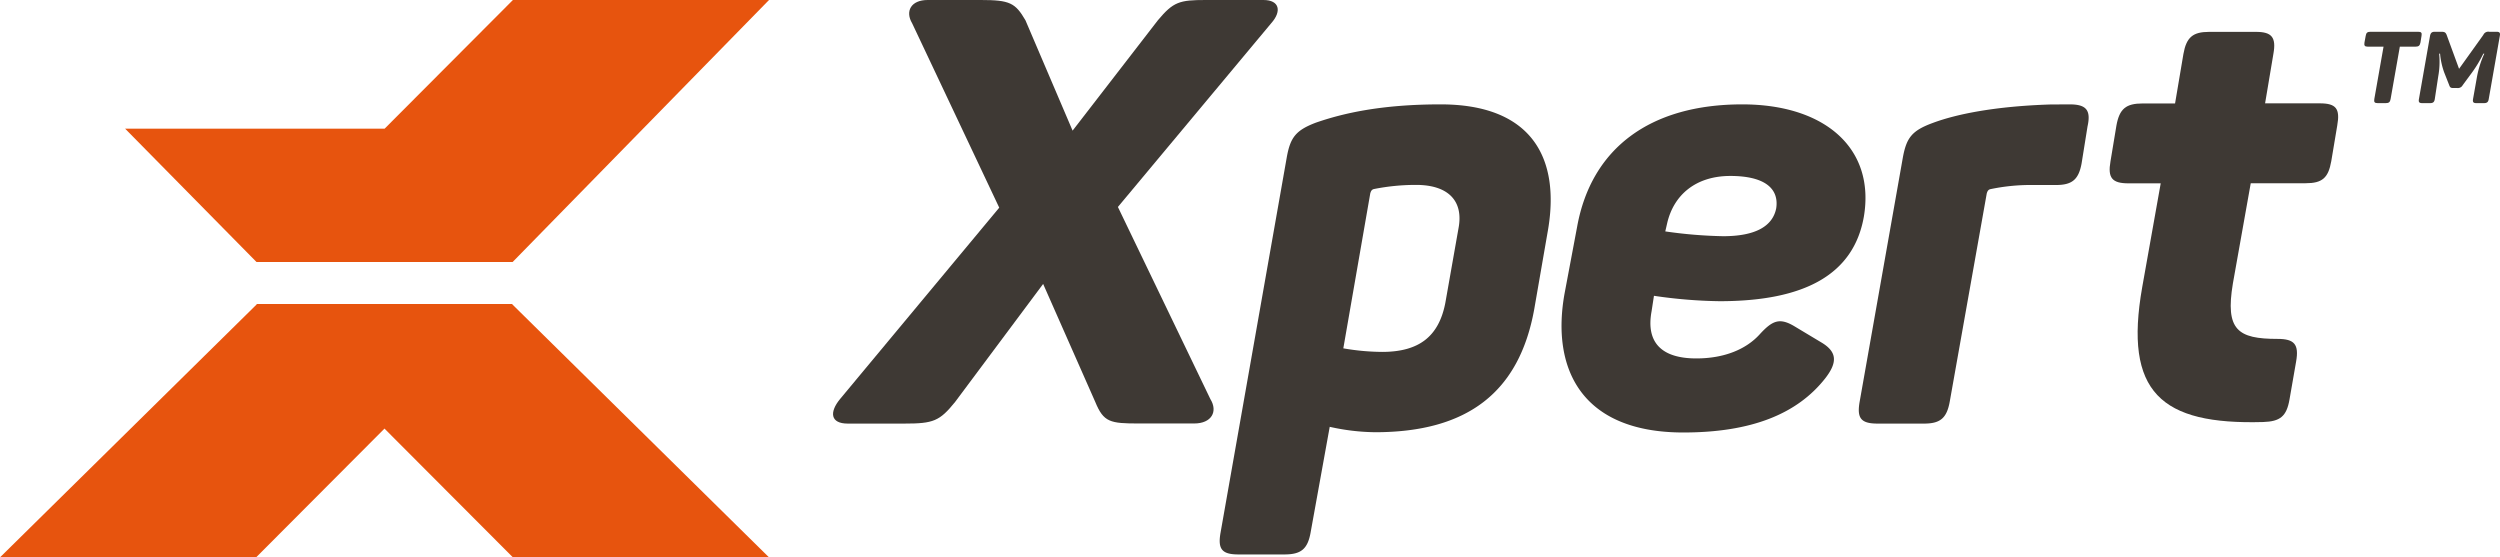
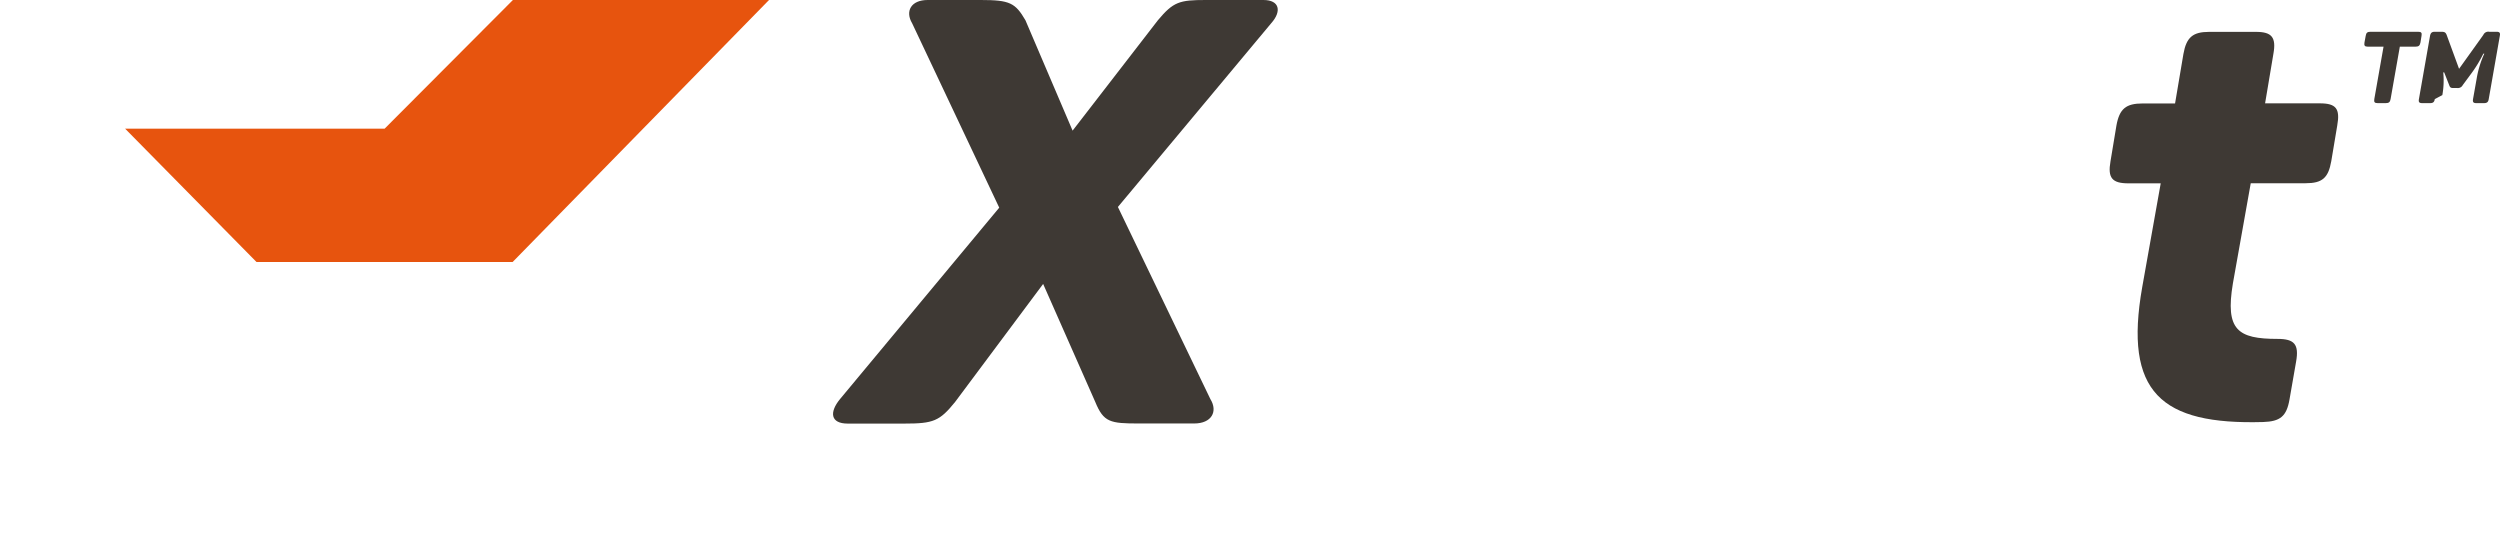
<svg xmlns="http://www.w3.org/2000/svg" id="Layer_1" data-name="Layer 1" viewBox="0 0 463.48 103.33">
  <defs>
    <style>.cls-1{fill:#e7540e;}.cls-2{fill:#3e3934;}</style>
  </defs>
  <title>Xpert-Logo-Grey-and-Orange</title>
-   <polygon class="cls-1" points="94.98 56.47 94.99 56.36 47.58 56.36 47.59 56.47 47.55 56.47 0 103.33 47.48 103.33 71.27 79.47 71.29 79.41 71.31 79.49 95.09 103.33 142.57 103.33 95.02 56.47 94.98 56.47" />
  <polygon class="cls-1" points="142.57 0 95.09 0 71.3 23.86 23.2 23.86 47.55 48.57 95.04 48.57 142.57 0" />
  <path class="cls-2" d="M455.28,6.22,426.86,40.28,444,75.89c1.44,2.32.22,4.53-3,4.53H430.73c-5.31,0-6.52-.22-8.07-4L413,54.55,396.67,76.44c-2.87,3.54-4,4-9.39,4H376.77c-3.21,0-3.43-2.1-1.44-4.53l29.53-35.5L388.71,6.22c-1.32-2.21-.22-4.31,2.88-4.31h9.84c5.42,0,6.41.55,8.29,3.76l8.74,20.46L434.27,5.67c2.87-3.43,4-3.76,8.85-3.76h10.72C456.83,1.91,457.27,4,455.28,6.22Z" transform="translate(-219.61 -1.91)" />
-   <path class="cls-2" d="M486.7,21.26c16.47,0,22.45,9.51,19.79,23.89l-2.43,14c-2.77,15.48-12.39,22.89-29.53,22.89a40,40,0,0,1-8.4-1l-3.54,19.57c-.55,3.09-1.77,4.09-4.86,4.09h-8.52c-3.09,0-3.87-1-3.31-4.09l12.27-69.55c.66-3.66,1.66-5,5.42-6.42C468.56,22.92,475.64,21.26,486.7,21.26Zm-4.54,14.93a39.52,39.52,0,0,0-7.85.77c-.44.11-.55.45-.66.78l-5,28.75a43.37,43.37,0,0,0,7.19.66c6.86,0,10.51-2.87,11.72-9.07L490,44.26C491,39.07,488,36.19,482.16,36.19Z" transform="translate(-219.61 -1.91)" />
-   <path class="cls-2" d="M542.61,21.26c15.37,0,24.65,8.18,22.55,20.79-1.88,10.73-10.94,15.7-26.75,15.7a90.62,90.62,0,0,1-12.17-1l-.44,2.87c-1.11,6,2.1,8.74,8.29,8.74,5.31,0,9.29-1.77,11.72-4.43s3.76-3.2,6.64-1.43l5,3c2.66,1.66,2.88,3.54.56,6.53-5.2,6.63-13.71,10.06-26.32,10.06-19,0-24.55-11.94-22-25.88L512,43.93C514.63,29.44,525.47,21.26,542.61,21.26Zm-2.22,13.27c-6.3,0-10.5,3.43-11.72,8.85l-.33,1.43a84.54,84.54,0,0,0,10.73.89c5.86,0,9.18-1.77,9.84-5.2C549.46,36.74,546.59,34.53,540.39,34.53Z" transform="translate(-219.61 -1.91)" />
-   <path class="cls-2" d="M603.31,21.26c3,0,4,1,3.31,4.09l-1.1,6.86c-.55,3-1.77,4-4.76,4h-4.09a36.56,36.56,0,0,0-8.07.77c-.44.11-.55.45-.66.78l-6.86,38.59c-.55,3.09-1.77,4.09-4.76,4.09H567.7c-3.1,0-3.87-1-3.32-4.09l8-45.22c.67-3.66,1.66-5,5.53-6.42,4.43-1.66,11.61-3.1,21.79-3.43Z" transform="translate(-219.61 -1.91)" />
  <path class="cls-2" d="M641.08,11.89l-1.54,9.18h10.17c3,0,3.76,1,3.21,4.09l-1.11,6.63c-.55,3.1-1.66,4.09-4.75,4.09H636.88l-3.31,18.58c-1.44,8.63.88,10.28,8.29,10.28,3.1,0,4,1,3.43,4.21l-1.22,7c-.55,3.2-1.77,4.09-4.87,4.2-19,.55-25.87-5.53-22.44-25l3.43-19.25h-6c-3,0-3.86-1-3.31-4.09l1.1-6.63c.56-3.1,1.77-4.09,4.87-4.09h6l1.55-9.18c.55-3.1,1.77-4.09,4.75-4.09h8.63C640.75,7.8,641.64,8.79,641.08,11.89Z" transform="translate(-219.61 -1.91)" />
  <path class="cls-2" d="M668.54,8.56l-.2,1.25c-.11.56-.34.75-.9.75h-2.92l-1.71,9.7c-.1.58-.32.77-.9.77h-1.49c-.58,0-.73-.19-.63-.77l1.71-9.7h-2.92c-.56,0-.71-.19-.62-.75l.23-1.25c.09-.57.31-.76.87-.76h8.87C668.49,7.8,668.65,8,668.54,8.56Z" transform="translate(-219.61 -1.91)" />
-   <path class="cls-2" d="M683.06,8.55,681,20.28c-.09.56-.33.75-.89.75h-1.4c-.56,0-.71-.19-.62-.75l.75-4.23a18.38,18.38,0,0,1,1.34-4.19H680a23.26,23.26,0,0,1-2.08,3.47l-1.74,2.36a1,1,0,0,1-1,.54h-.74c-.47,0-.62-.11-.77-.54l-.93-2.36a13.8,13.8,0,0,1-.76-3.47h-.17a15.21,15.21,0,0,1-.17,4.21L671,20.28c-.09.56-.32.75-.89.75h-1.42c-.58,0-.73-.19-.63-.75l2.06-11.73c.12-.56.34-.75.9-.75h1.17c.63,0,.8.11,1,.56l2.31,6.31L680,8.38a1,1,0,0,1,1.1-.58h1.35C683,7.8,683.17,8,683.06,8.55Z" transform="translate(-219.61 -1.91)" />
+   <path class="cls-2" d="M683.06,8.55,681,20.28c-.09.56-.33.75-.89.75h-1.4c-.56,0-.71-.19-.62-.75l.75-4.23a18.38,18.38,0,0,1,1.34-4.19H680a23.26,23.26,0,0,1-2.08,3.47l-1.74,2.36a1,1,0,0,1-1,.54h-.74c-.47,0-.62-.11-.77-.54l-.93-2.36h-.17a15.21,15.21,0,0,1-.17,4.21L671,20.28c-.09.56-.32.75-.89.75h-1.42c-.58,0-.73-.19-.63-.75l2.06-11.73c.12-.56.34-.75.9-.75h1.17c.63,0,.8.11,1,.56l2.31,6.31L680,8.38a1,1,0,0,1,1.1-.58h1.35C683,7.8,683.17,8,683.06,8.55Z" transform="translate(-219.61 -1.91)" />
</svg>